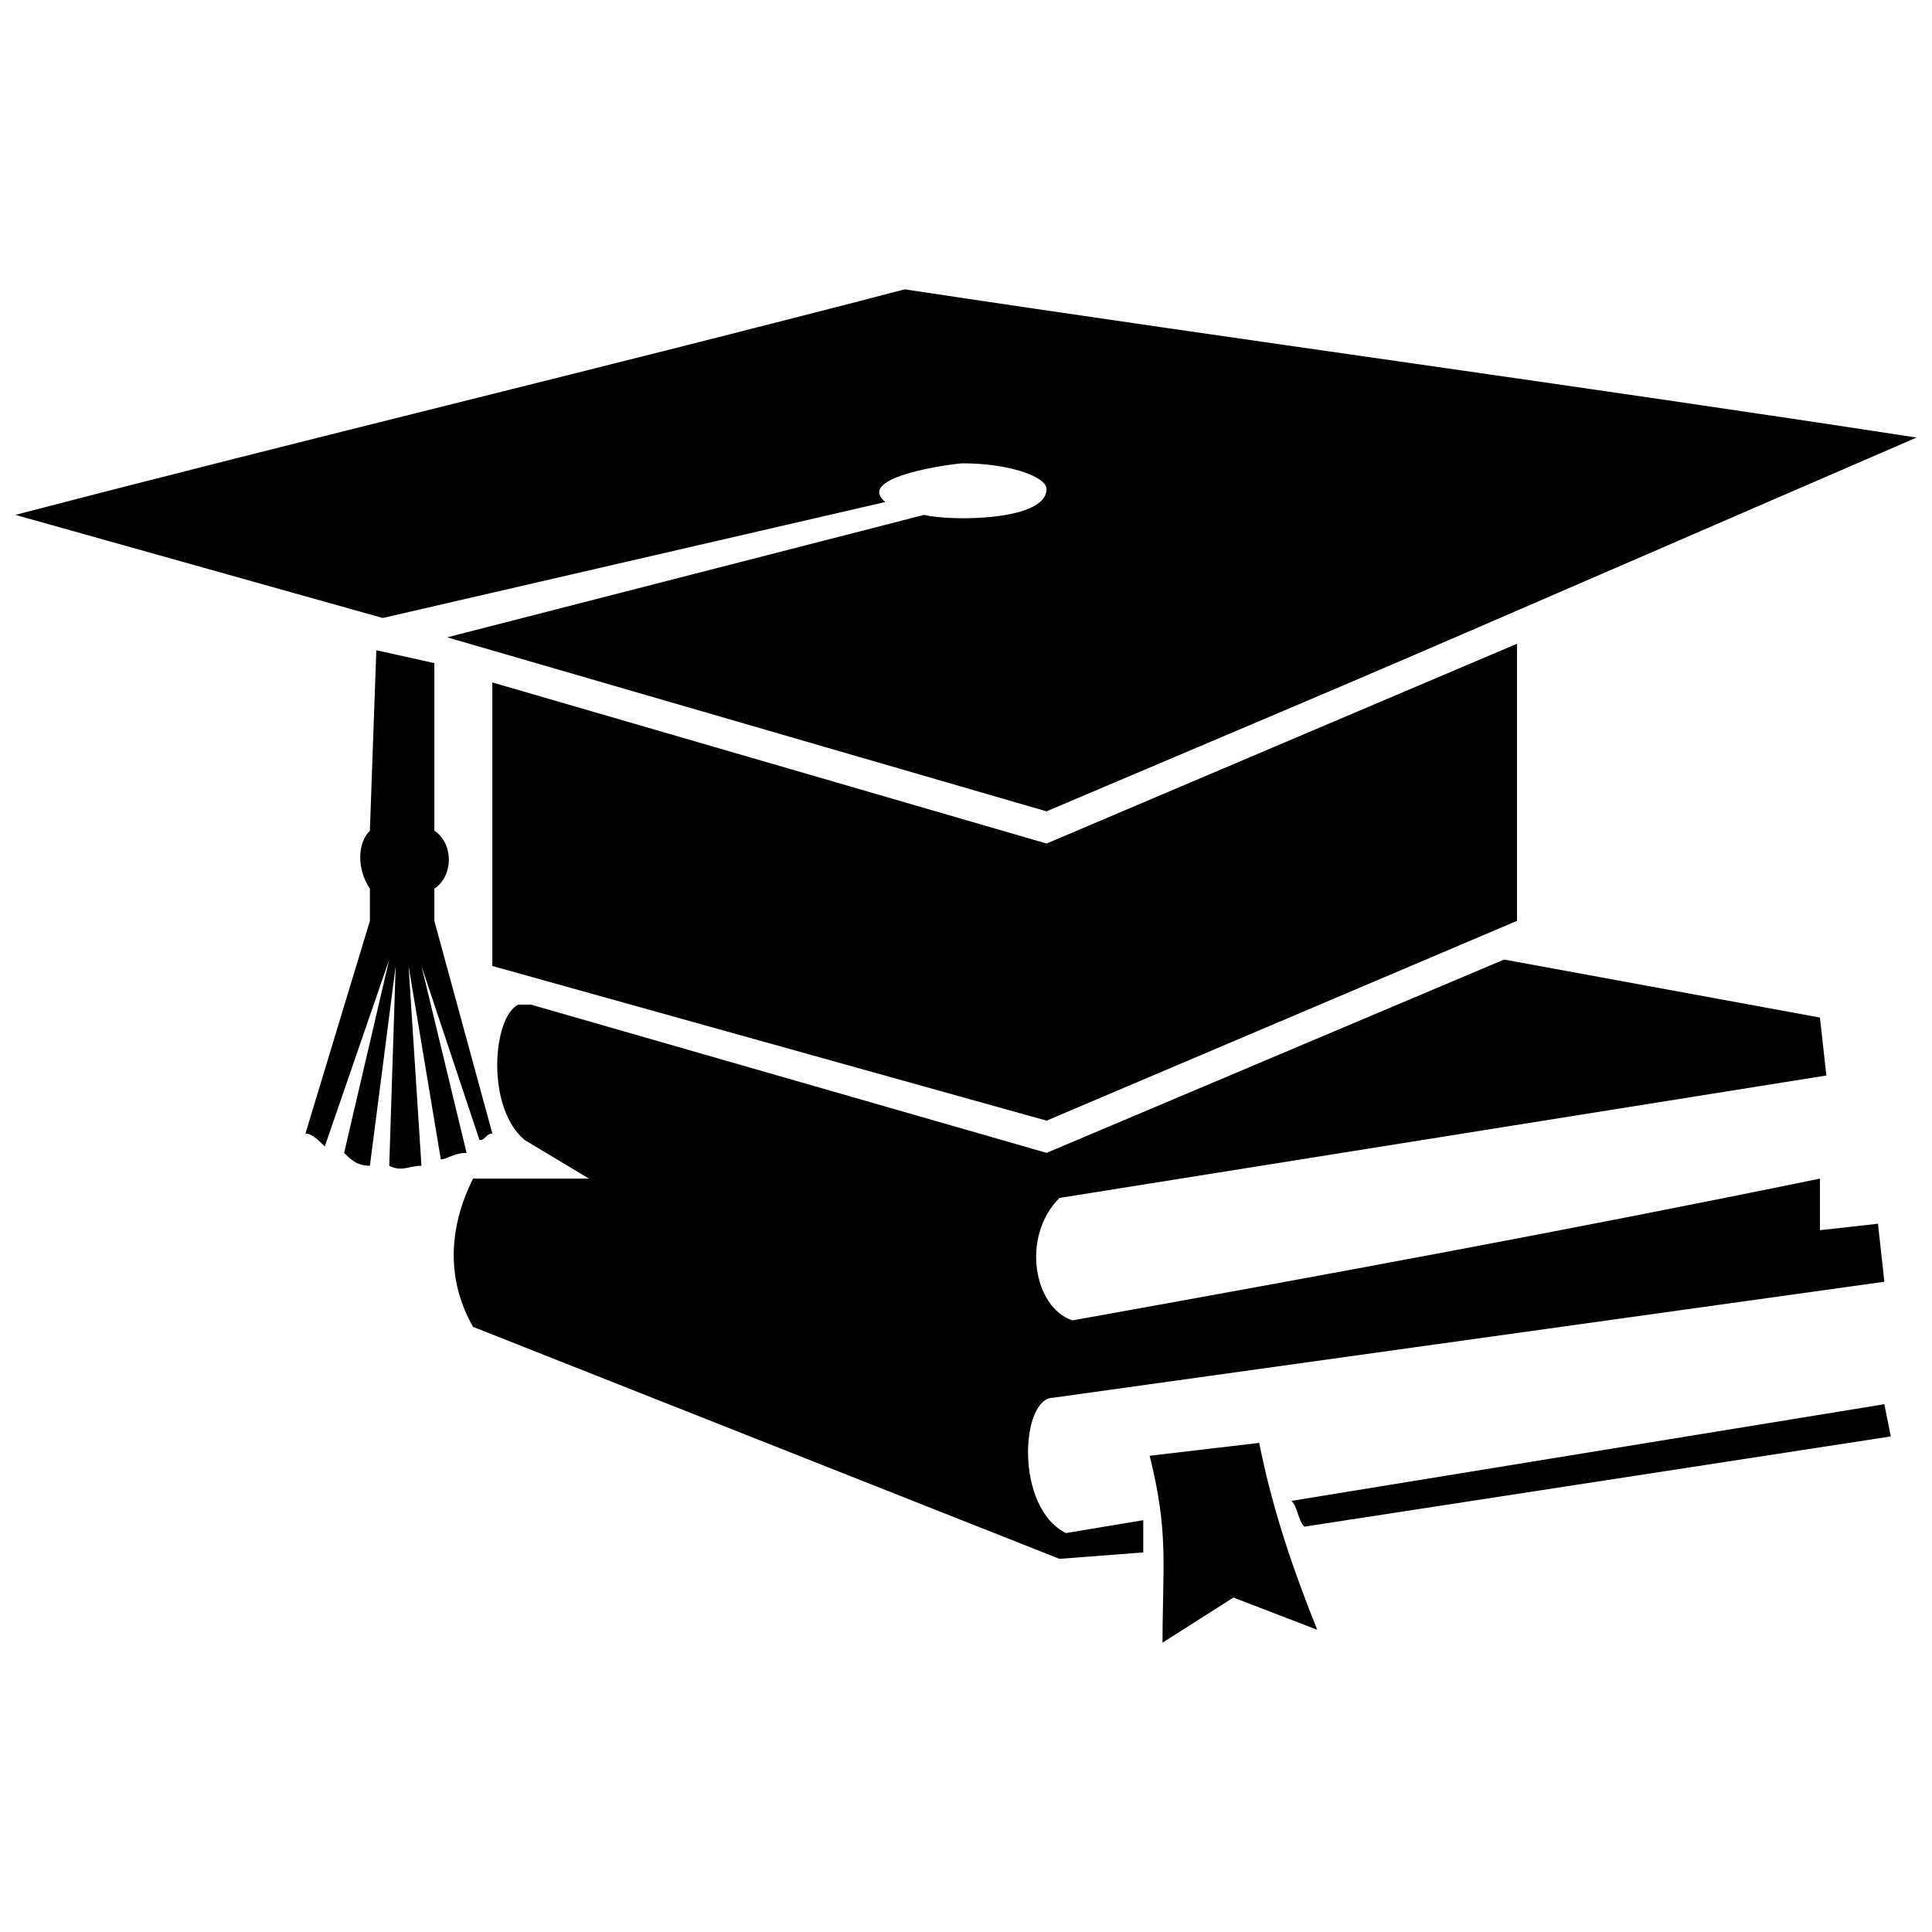
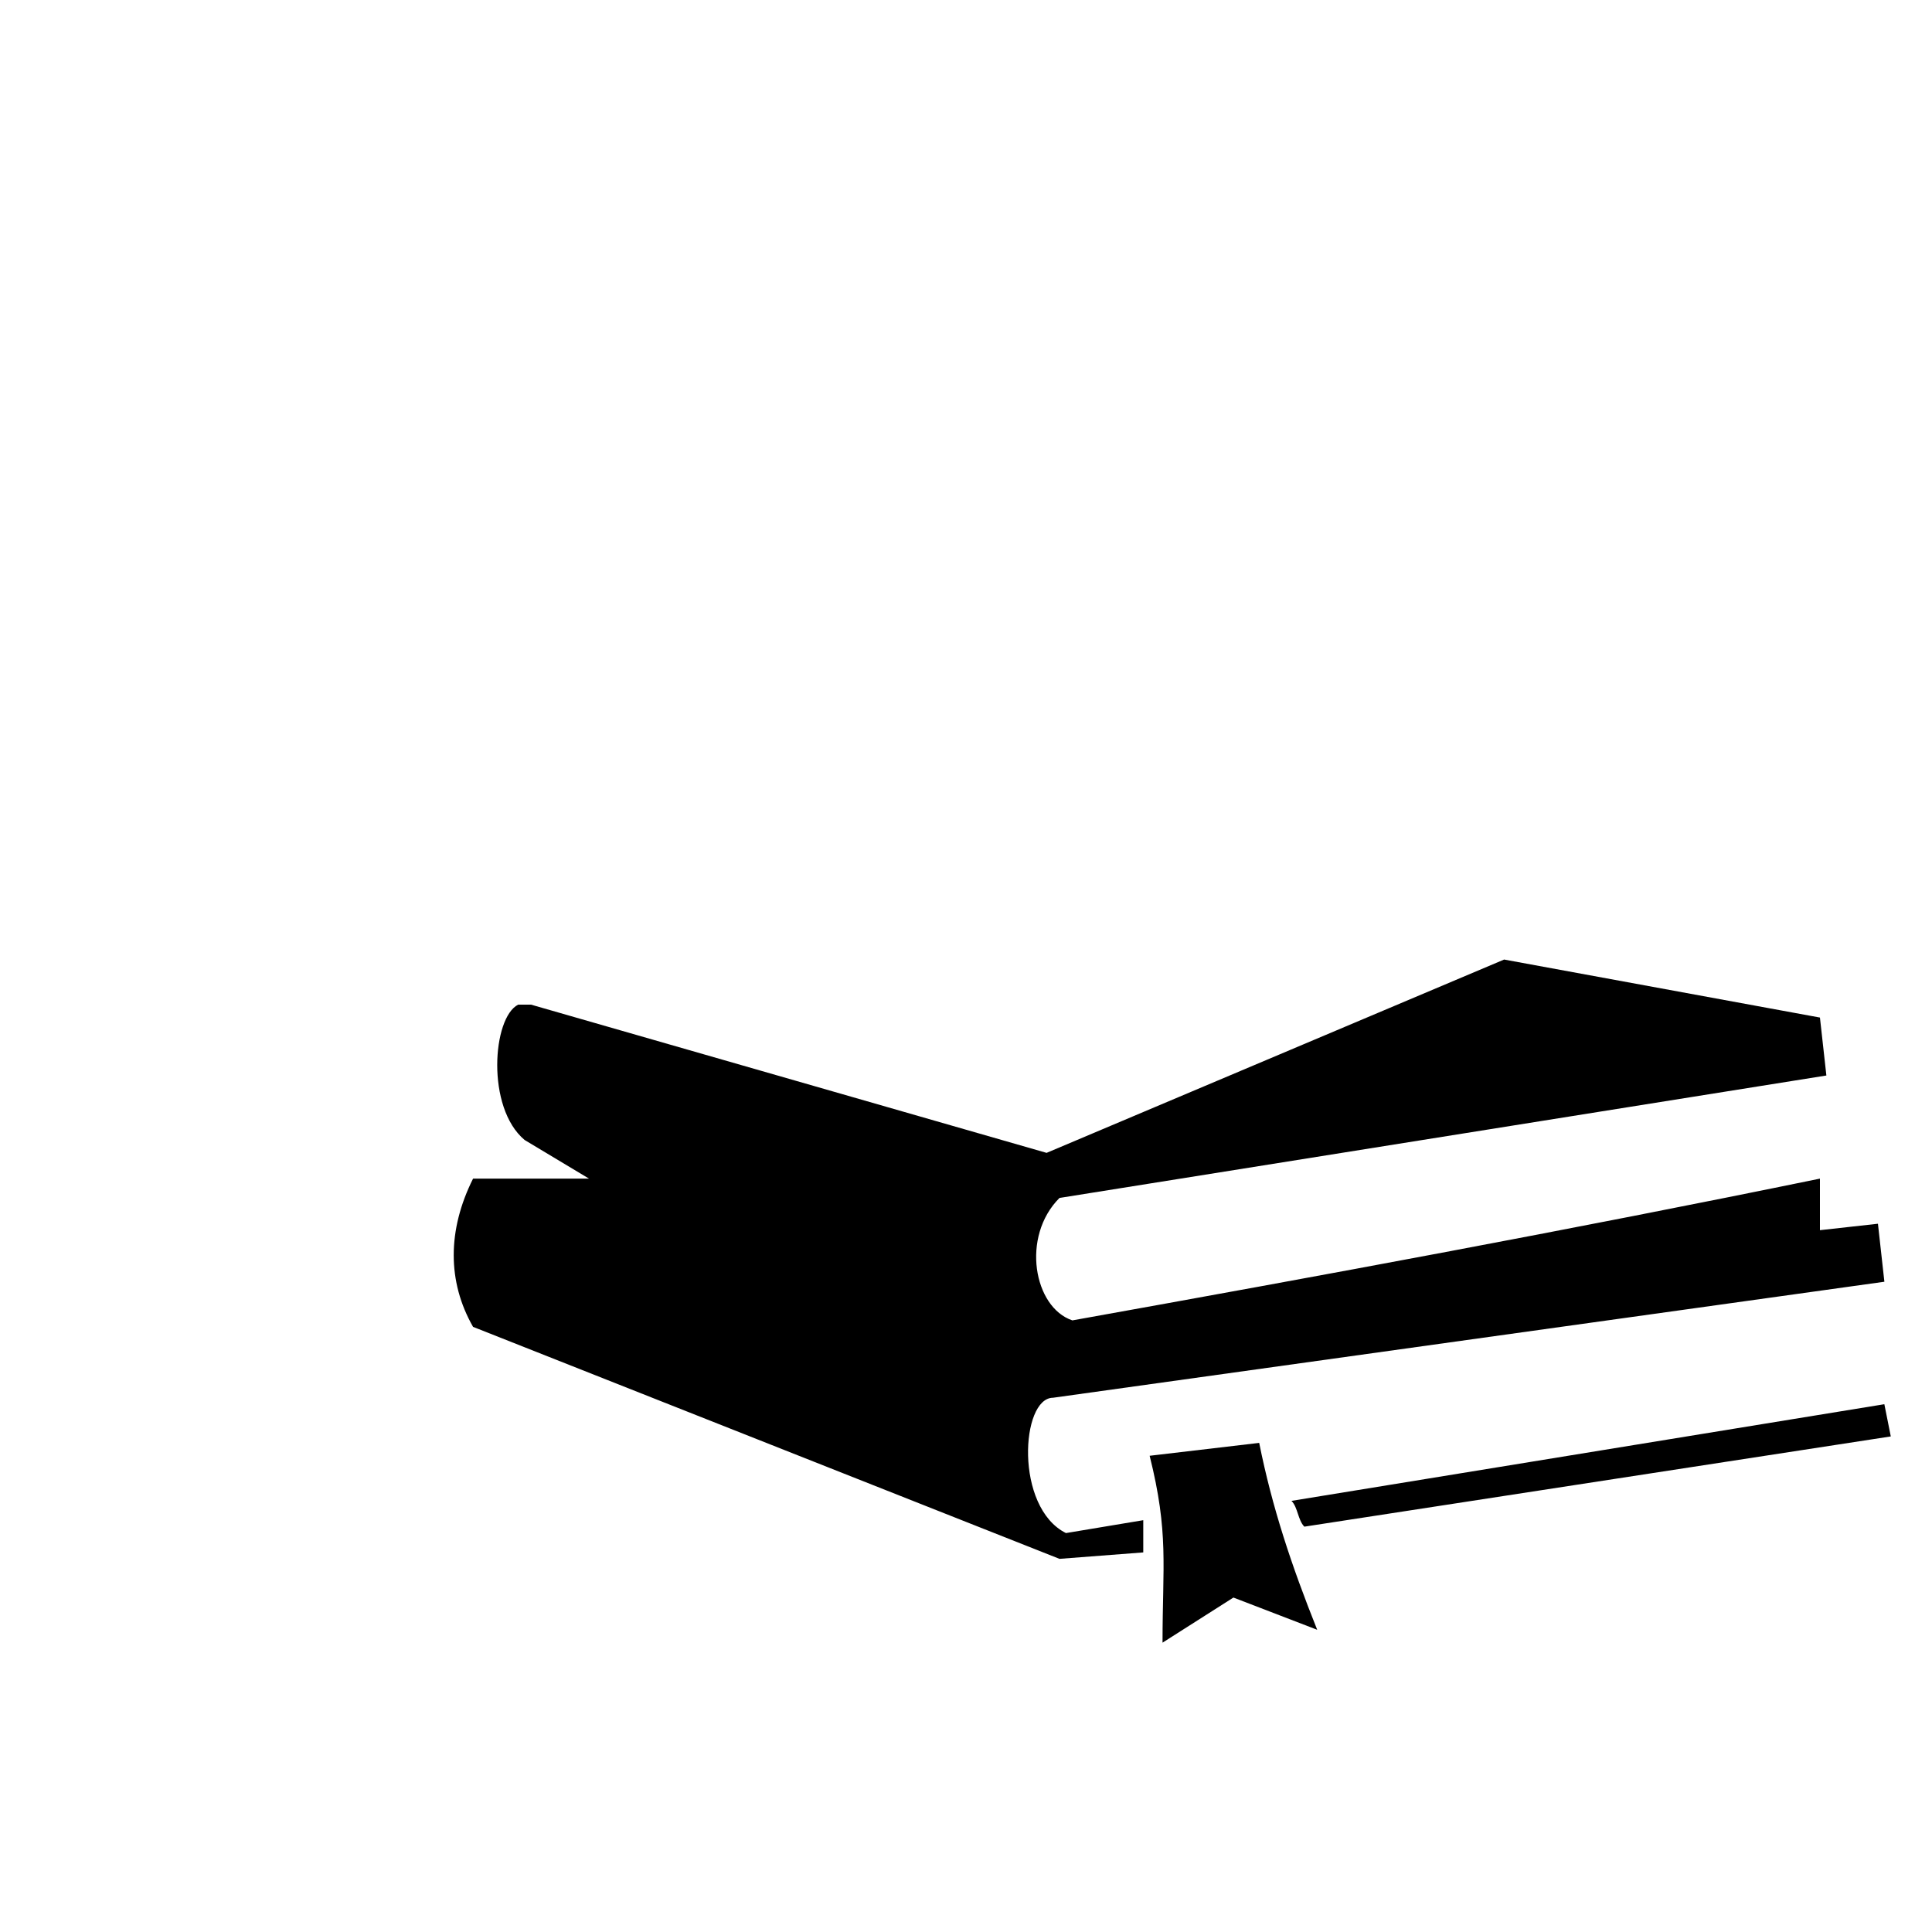
<svg xmlns="http://www.w3.org/2000/svg" width="800px" height="800px" version="1.1" viewBox="144 144 512 512">
  <defs>
    <clipPath id="a">
      <path d="m148.09 220h503.81v140h-503.81z" />
    </clipPath>
  </defs>
  <path d="m626.29 413.66-83.684-15.371-121.25 51.234-136.62-39.281h-3.414c-6.832 3.414-8.539 27.324 1.707 35.863l17.078 10.246h-30.742c-6.832 13.664-6.832 27.324 0 39.281l155.41 61.48 22.203-1.707v-8.539l-20.492 3.414c-13.664-6.832-11.953-35.863-3.414-35.863l220.31-30.742-1.707-15.371-15.371 1.707v-13.664c-66.605 13.664-131.5 25.617-198.11 37.57-10.246-3.414-13.664-22.203-3.414-32.449l203.23-32.449-1.707-15.371zm-136.62 134.92 155.41-23.91-1.707-8.539-157.12 25.617c1.707 1.707 1.707 5.125 3.414 6.832z" fill-rule="evenodd" />
  <path d="m477.7 526.38-29.031 3.414c5.125 20.492 3.414 29.031 3.414 49.527l18.785-11.953 22.203 8.539c-6.832-17.078-11.953-32.449-15.371-49.527z" fill-rule="evenodd" />
  <g clip-path="url(#a)">
-     <path d="m148.09 280.45c78.559-20.492 157.12-39.281 235.68-59.773 90.516 13.664 179.32 25.617 268.13 39.281-165.66 71.73-117.84 51.234-230.56 99.055-52.941-15.371-105.89-30.742-158.83-46.113l126.38-32.449c6.832 1.707 32.449 1.707 32.449-6.832 0-3.414-10.246-6.832-22.203-6.832-1.707 0-29.031 3.414-20.492 10.246l-133.21 30.742-97.348-27.324z" fill-rule="evenodd" />
-   </g>
-   <path d="m243.73 316.32-1.707 47.82c-3.414 3.414-3.414 10.246 0 15.371v8.539l-17.078 56.359c1.707 0 3.414 1.707 5.125 3.414l17.078-49.527-11.953 51.234c1.707 1.707 3.414 3.414 6.832 3.414l6.832-52.941-1.707 52.941c3.414 1.707 5.125 0 8.539 0l-3.414-52.941 8.539 51.234c1.707 0 3.414-1.707 6.832-1.707l-11.953-49.527 15.371 46.113c1.707 0 1.707-1.707 3.414-1.707l-15.371-56.359v-8.539c5.125-3.414 5.125-11.953 0-15.371v-44.402l-15.371-3.414z" fill-rule="evenodd" />
-   <path d="m546.02 388.04-124.67 52.945-146.88-40.988v-75.145l146.88 42.695 124.67-52.945z" fill-rule="evenodd" />
+     </g>
</svg>